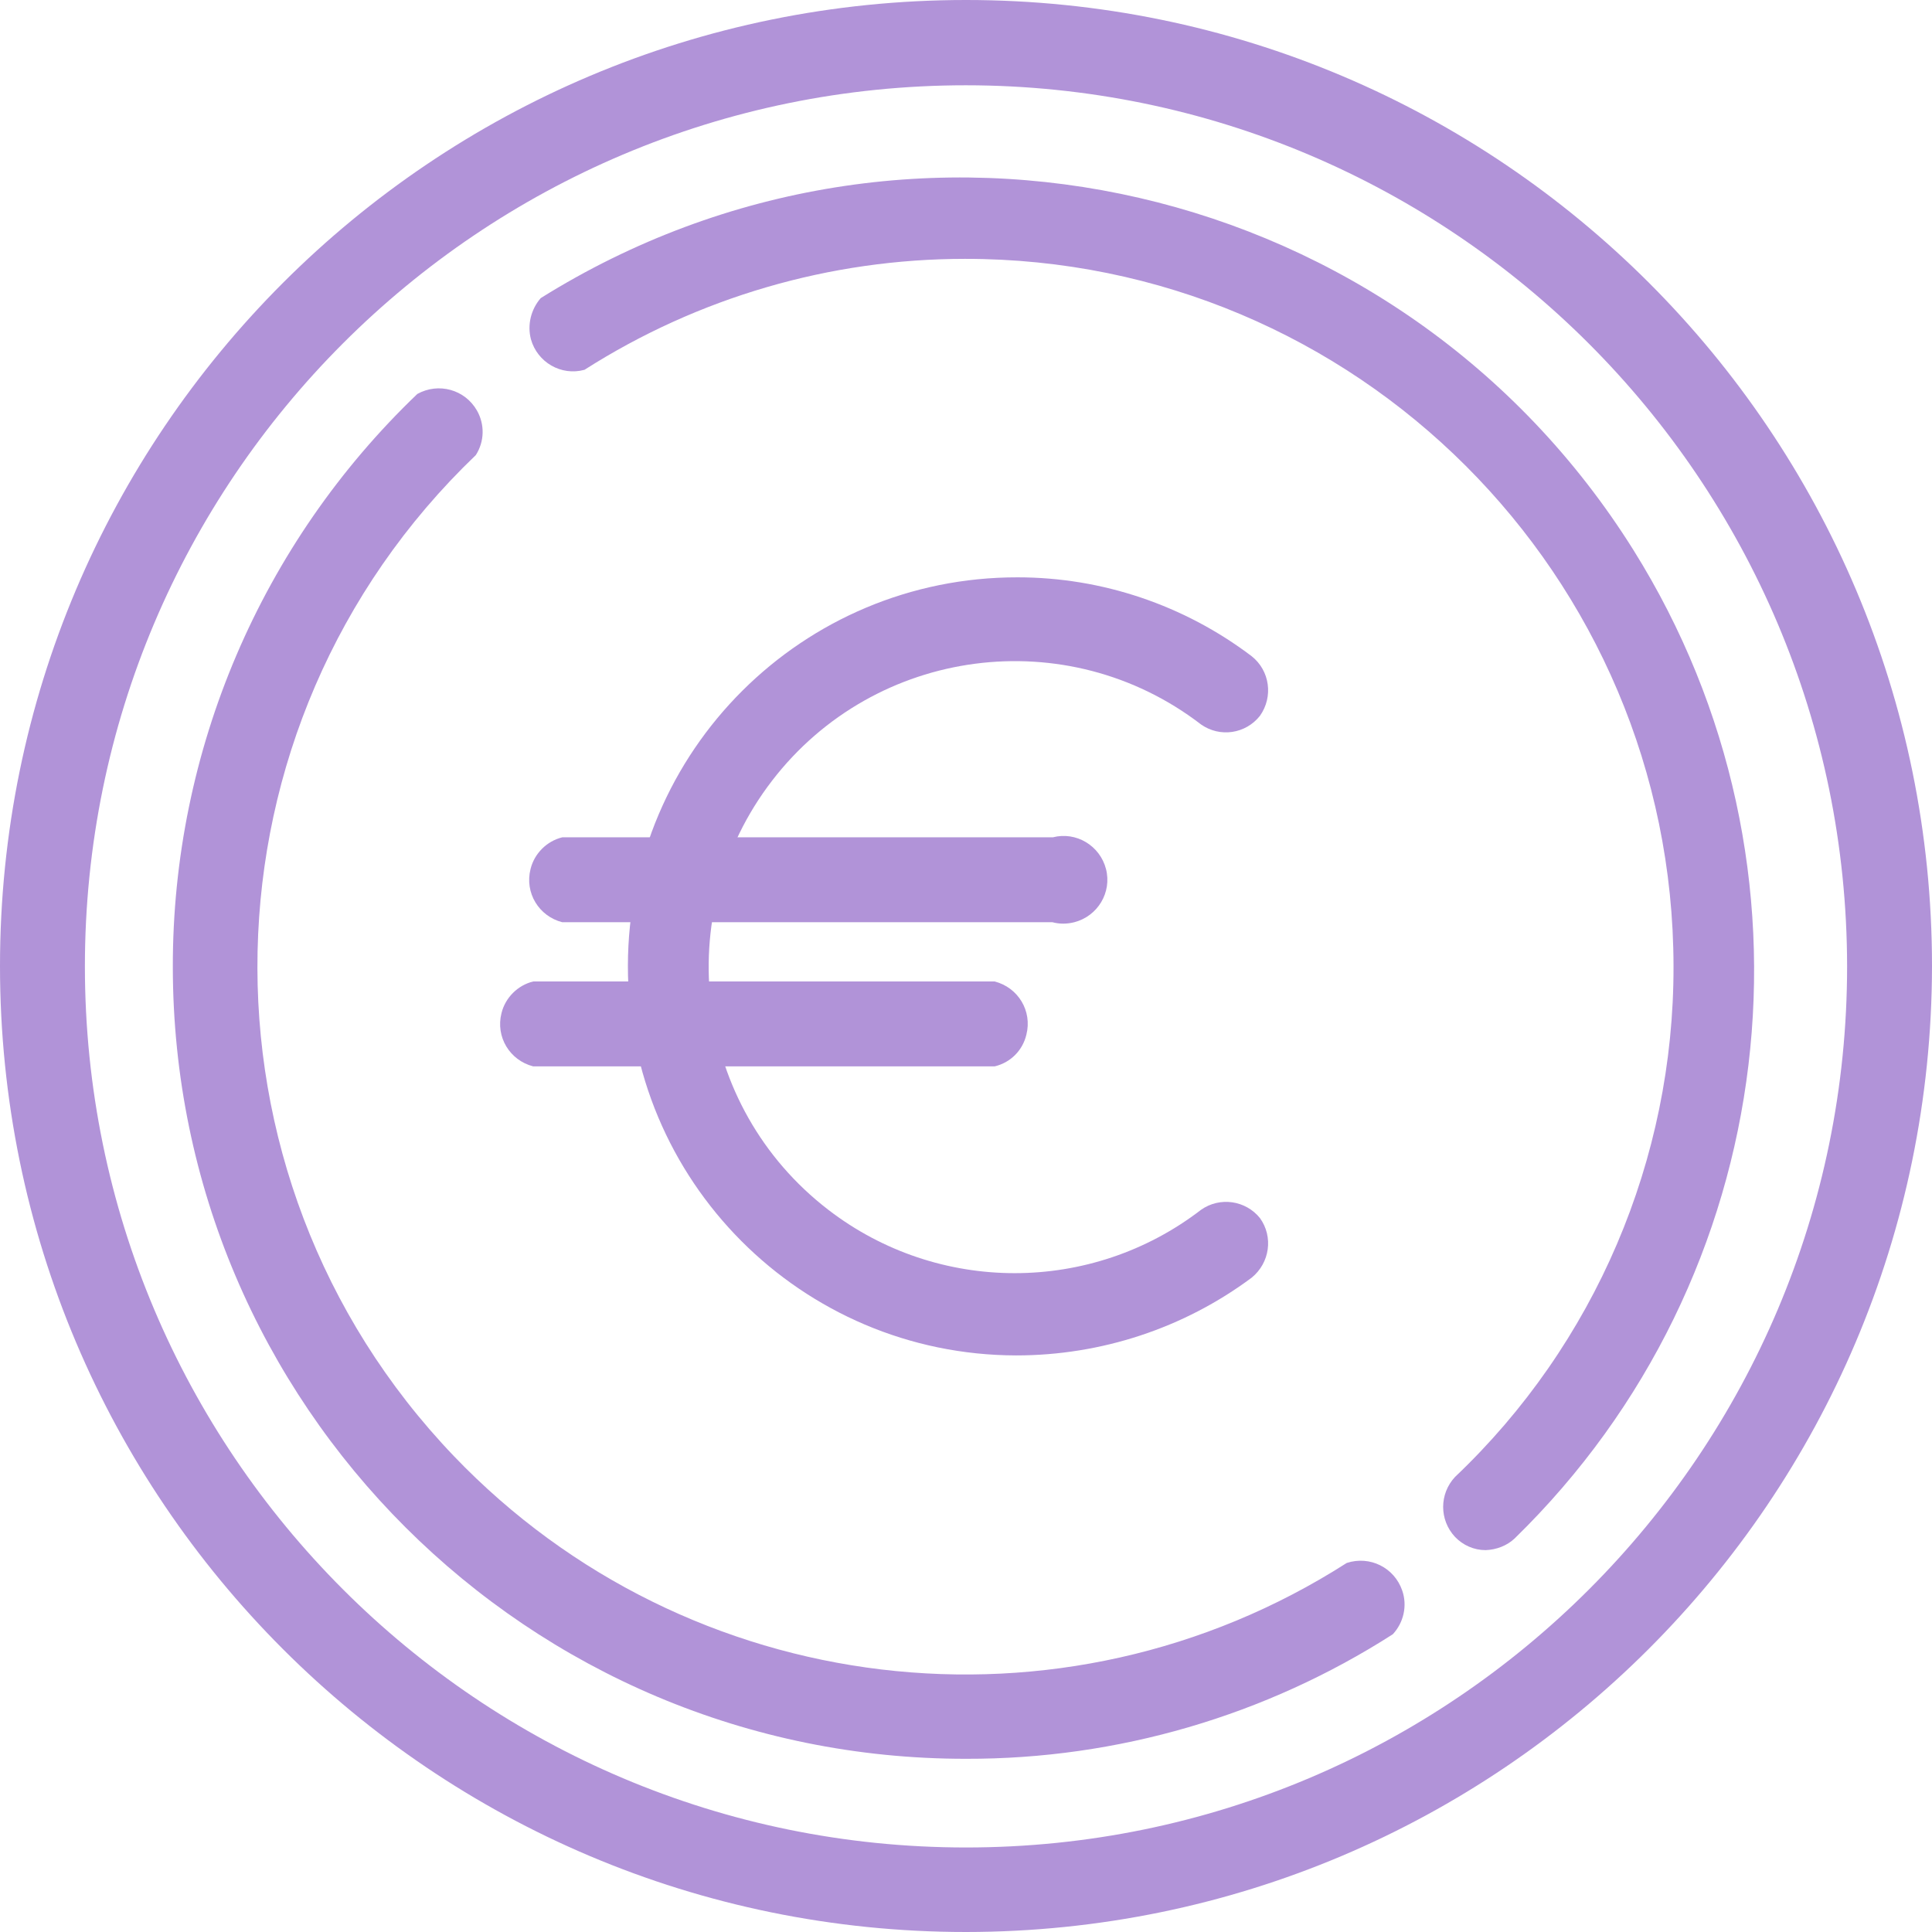
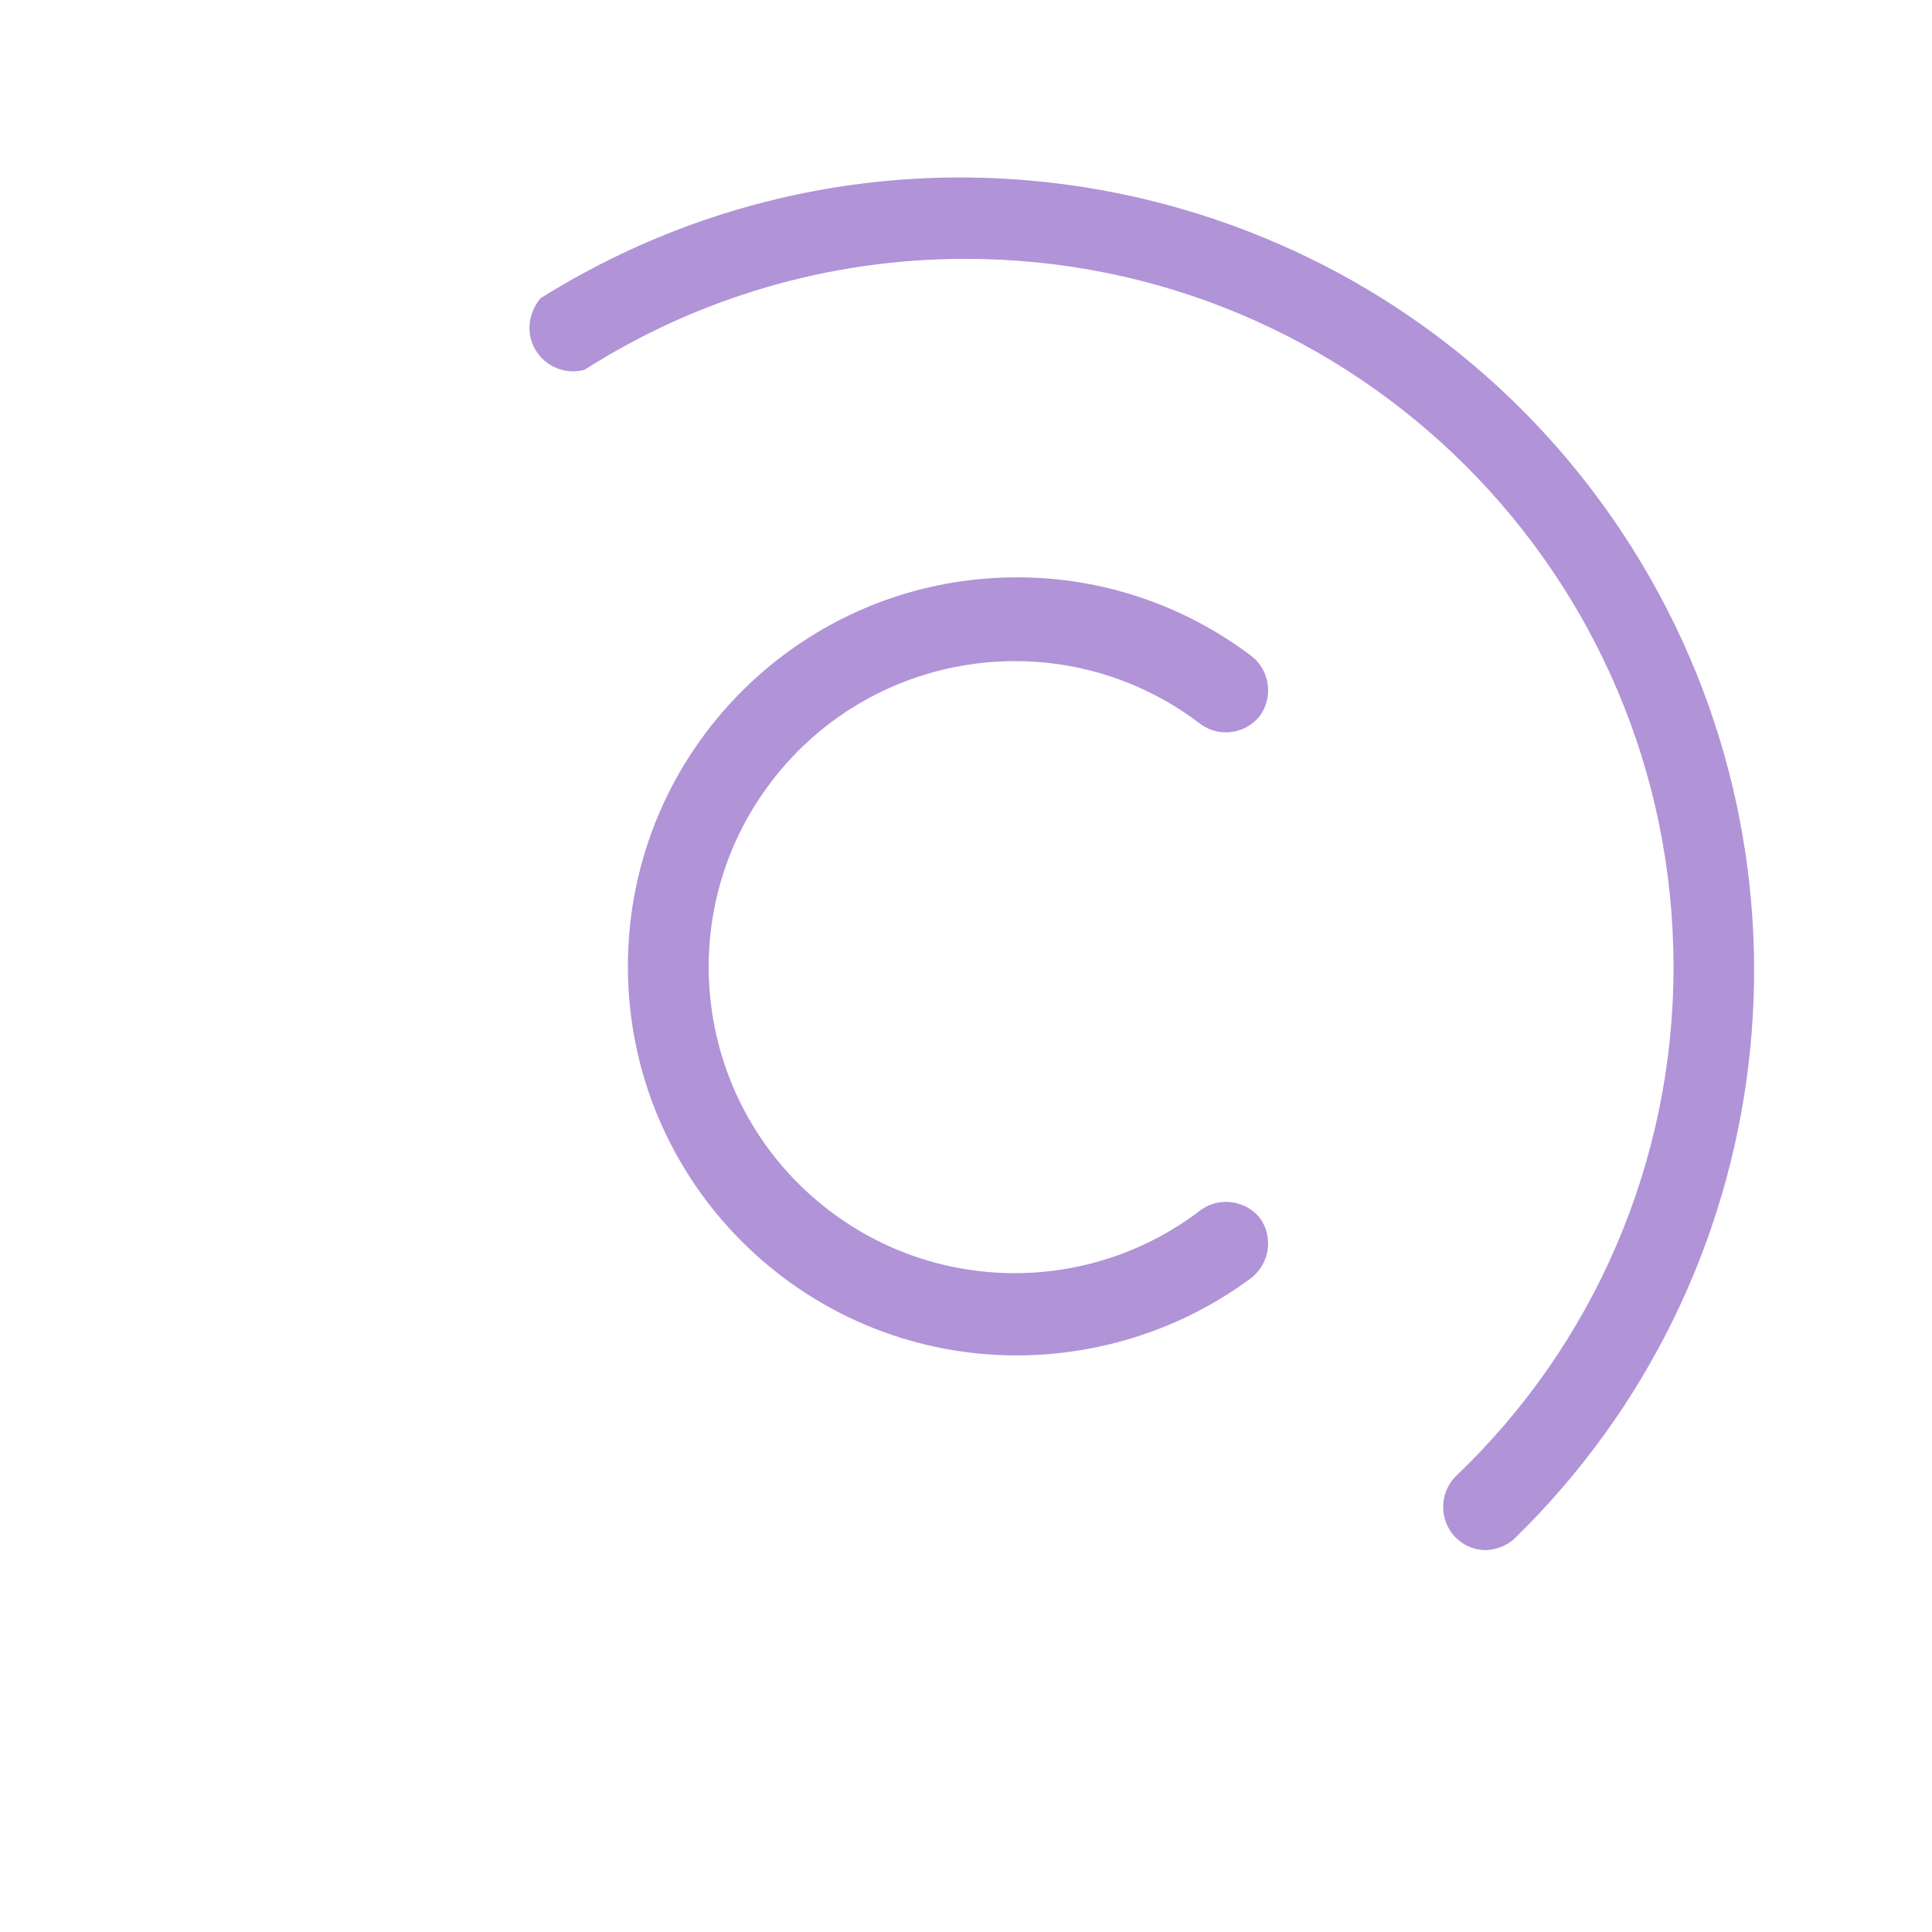
<svg xmlns="http://www.w3.org/2000/svg" version="1.1" id="Livello_1" x="0px" y="0px" viewBox="0 0 512 512" style="enable-background:new 0 0 512 512;" xml:space="preserve">
  <style type="text/css"> .st0{fill:#B193D8;} </style>
  <g id="Layer_2">
    <g id="Layer_1-2">
-       <path class="st0" d="M278.9,244.4H149c-6.2-1.6-10-7.8-8.4-14.1c1-4.1,4.3-7.4,8.4-8.4h130c6.2-1.6,12.5,2.2,14.1,8.4 c1.6,6.2-2.2,12.5-8.4,14.1C282.7,244.9,280.8,244.9,278.9,244.4z" />
-       <path class="st0" d="M263.6,282.6H141.3c-6.2-1.6-10-7.8-8.4-14.1c1-4.1,4.3-7.4,8.4-8.4h122.3c6.2,1.6,10,7.8,8.4,14.1 C271,278.4,267.8,281.6,263.6,282.6z" />
      <path class="st0" d="M269.3,359.2c-56.9-0.1-103-46.3-102.9-103.3c0.1-56.9,46.3-103,103.3-102.9c22.4,0,44.2,7.4,62,20.9 c4.8,3.8,5.8,10.7,2.2,15.8c-3.8,4.8-10.6,5.8-15.6,2.3c-35.5-27.3-86.4-20.6-113.7,14.9s-20.6,86.4,14.9,113.7 c29.1,22.4,69.7,22.4,98.8,0c5-3.5,11.8-2.5,15.6,2.2c3.6,5,2.6,11.9-2.2,15.8C313.7,352,291.8,359.2,269.3,359.2z" />
      <path class="st0" d="M393.7,410.8c-3.1,0-6-1.3-8.1-3.5c-4.2-4.5-4.2-11.4,0-15.9c37.1-35.2,58-84.2,57.9-135.3 c-0.1-103.6-84.1-187.6-187.8-187.5c-35.7,0-70.7,10.2-100.8,29.4c-6.2,1.7-12.5-2-14.2-8.1c-1-3.8,0-7.9,2.6-10.9 c98.4-61.5,228-31.6,289.6,66.8c52.4,83.8,39.3,192.9-31.5,261.9C399.4,409.6,396.6,410.7,393.7,410.8z" />
-       <path class="st0" d="M256,466.1c-116,0.1-210.1-93.8-210.2-209.8c-0.1-57.4,23.4-112.3,64.8-151.9c5.6-3.1,12.6-1.2,15.8,4.4 c2.1,3.7,2,8.2-0.3,11.8c-74.9,71.7-77.4,190.5-5.8,265.3c62,64.7,161.1,76.6,236.6,28.3c6.1-2,12.6,1.2,14.7,7.3 c1.4,4,0.4,8.5-2.5,11.6C335.4,454.7,296.1,466.2,256,466.1z" />
-       <path class="st0" d="M256,512C114.6,512,0,397.4,0,256S114.6,0,256,0s256,114.6,256,256c0,0,0,0.1,0,0.1 C511.8,397.4,397.3,511.9,256,512z M256,22.6c-129,0-233.5,104.6-233.5,233.5S127,489.6,256,489.6s233.5-104.6,233.5-233.5 C489.4,127.2,384.9,22.7,256,22.6z" />
    </g>
  </g>
</svg>